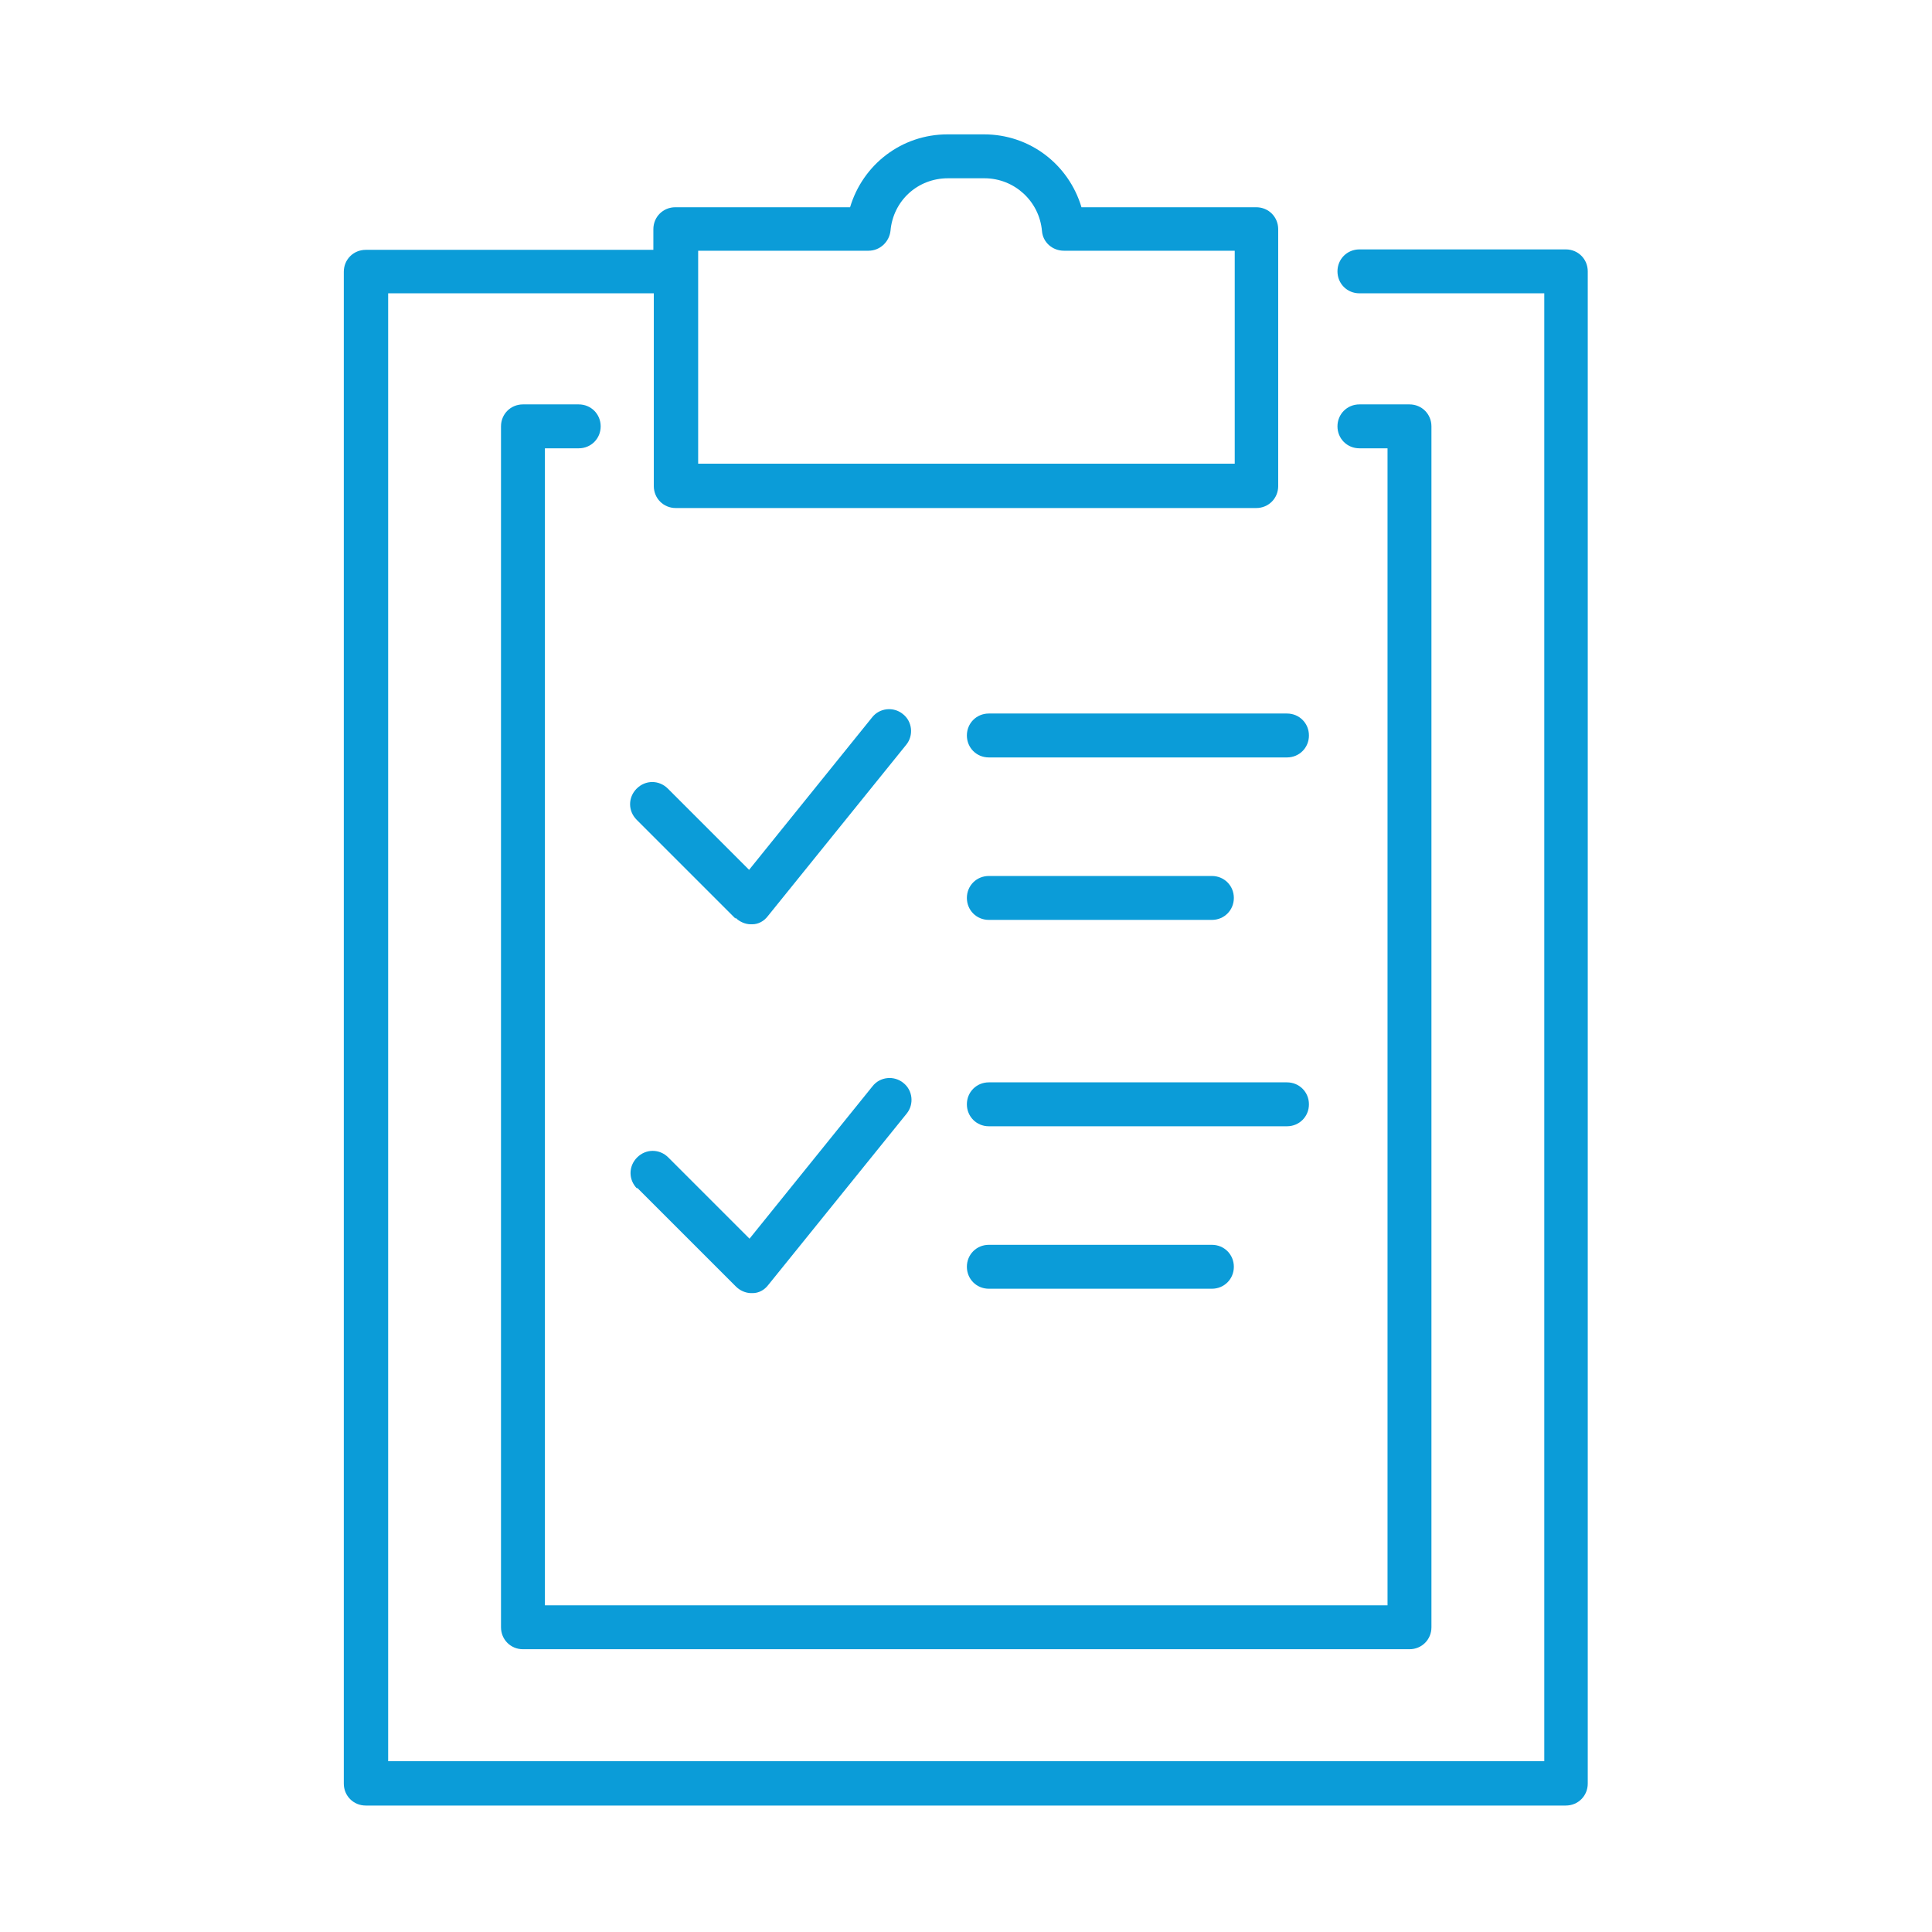
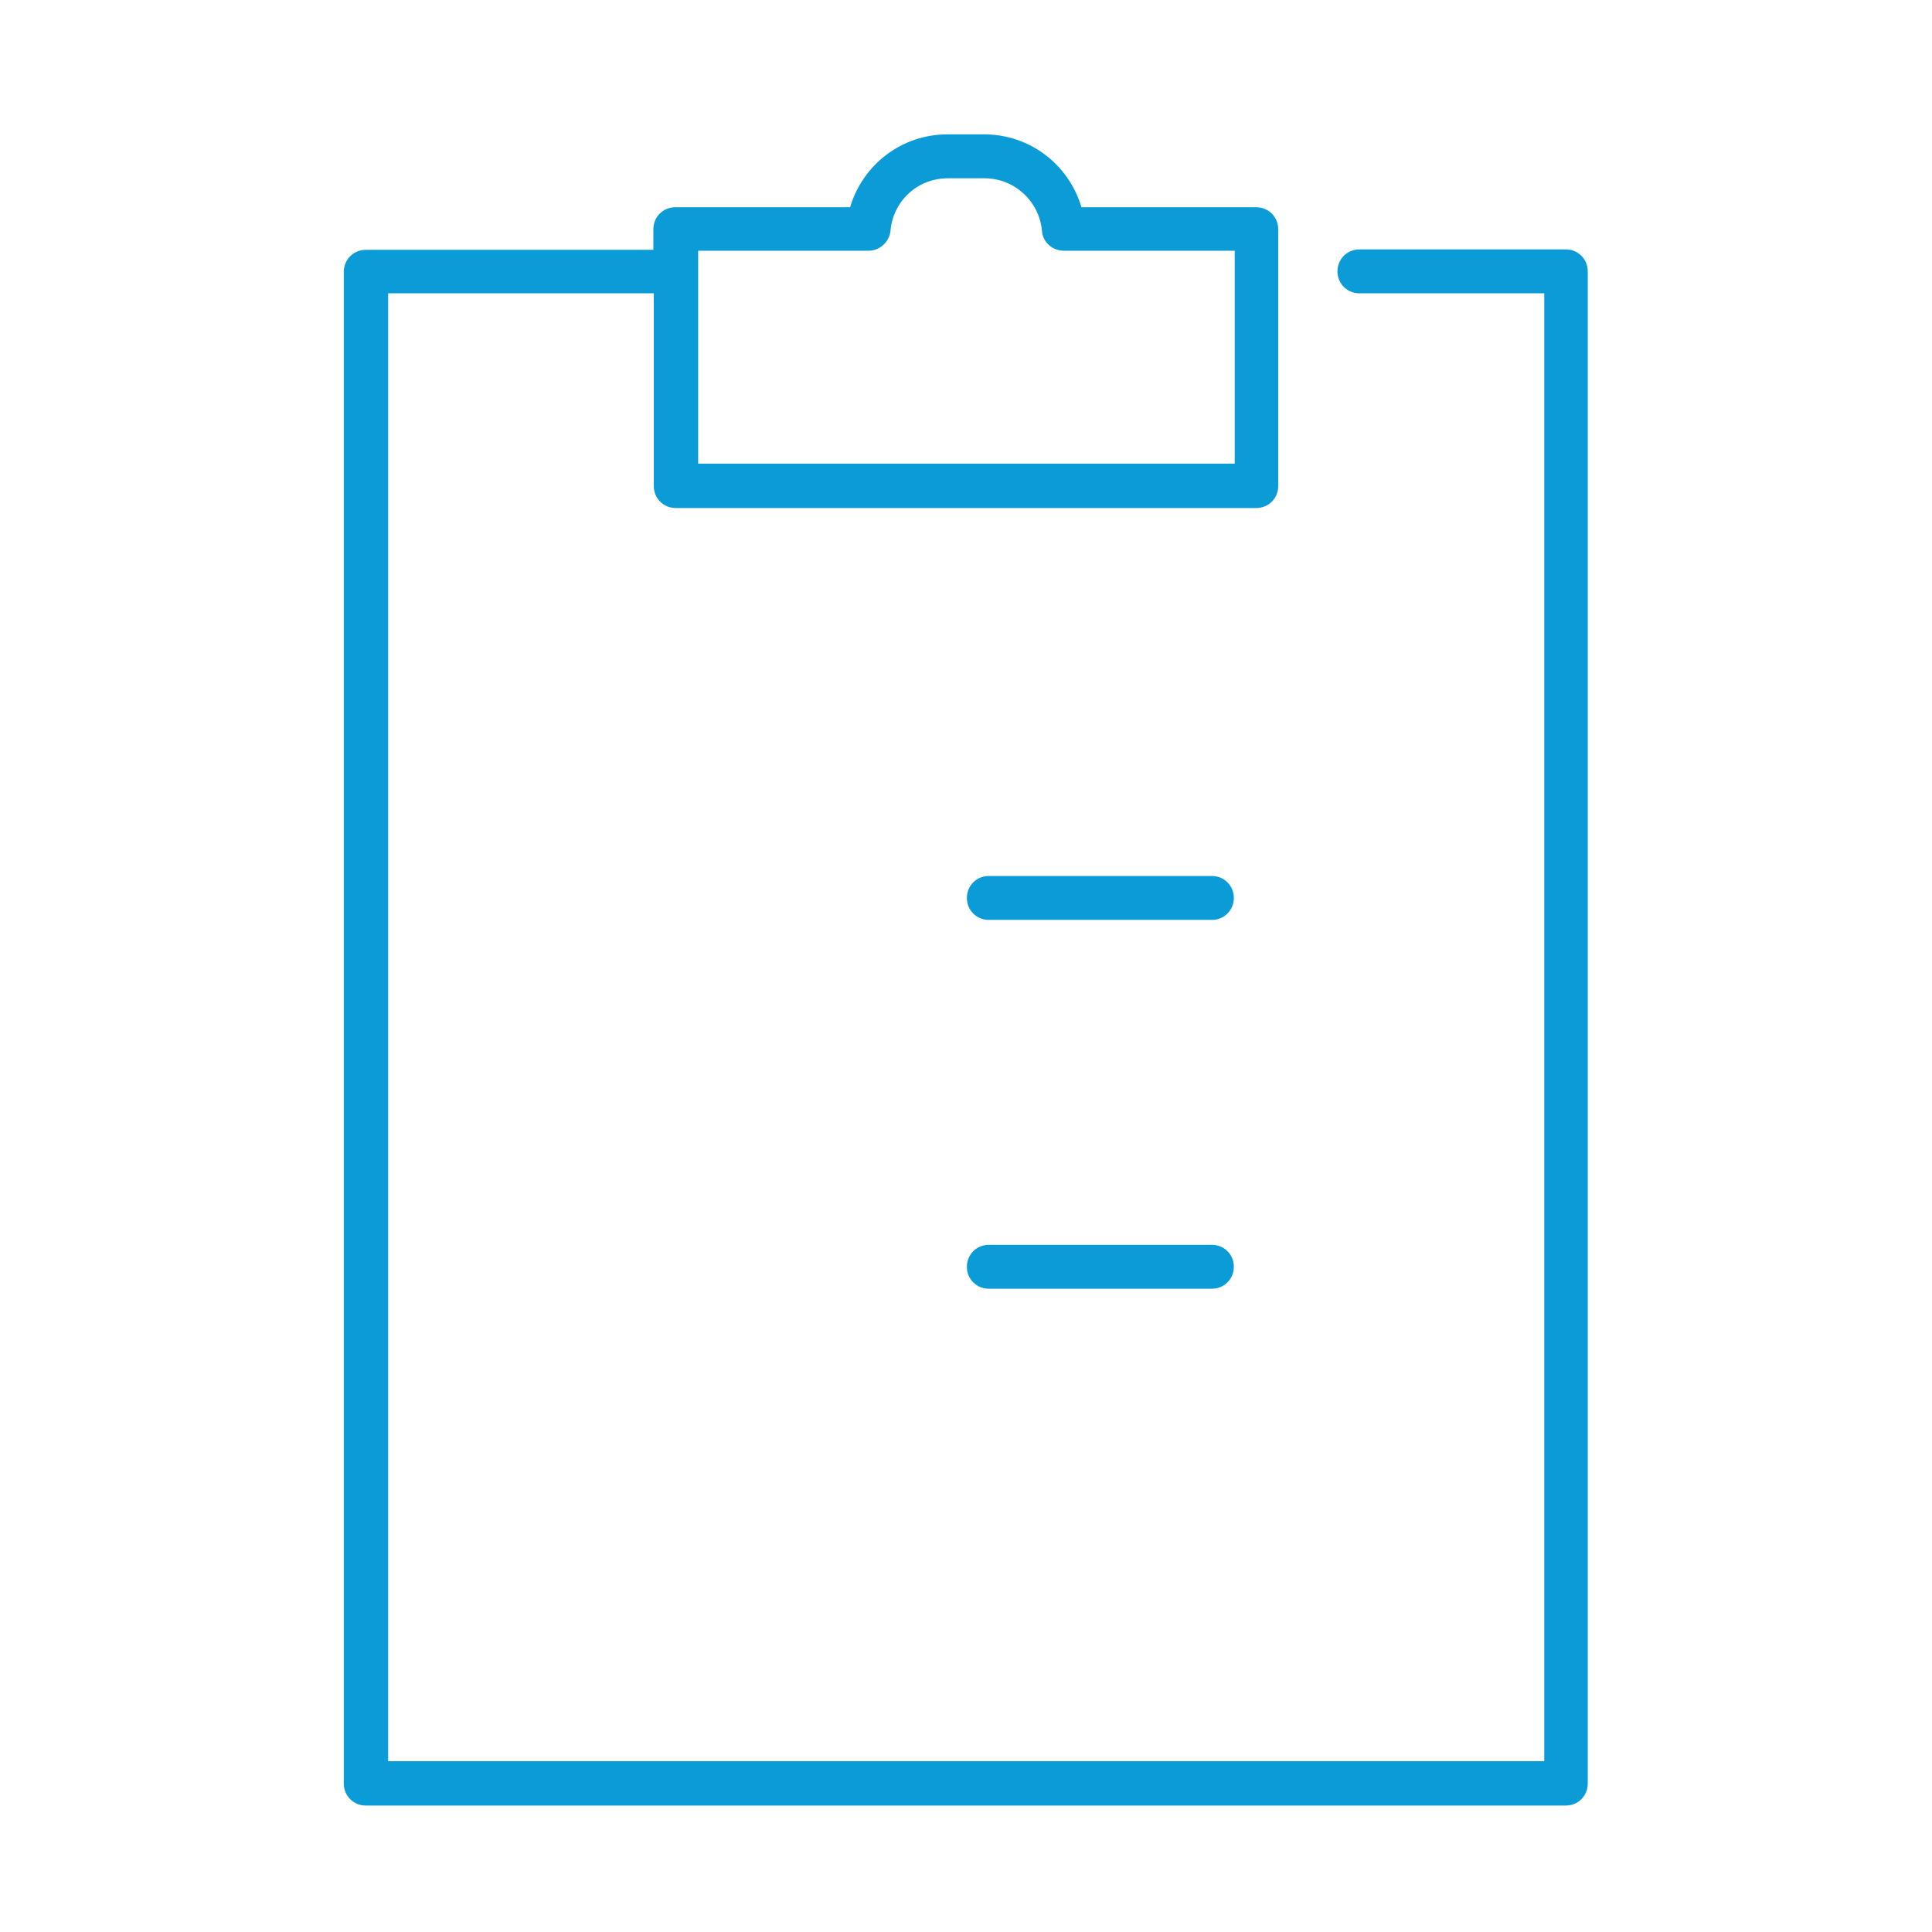
<svg xmlns="http://www.w3.org/2000/svg" id="Layer_1" viewBox="0 0 44 44">
  <defs>
    <style>.cls-1{fill:#0b9cd8;}</style>
  </defs>
  <path class="cls-1" d="M35.67,5.68h-4.71c-.28,0-.5.22-.5.5s.22.5.5.5h4.21v33.43H8.84V6.68h6.05v4.39c0,.28.22.5.5.5h13.22c.28,0,.5-.22.5-.5v-5.85c0-.28-.22-.5-.5-.5h-3.98c-.29-.97-1.17-1.66-2.22-1.66h-.83c-1.05,0-1.93.69-2.22,1.66h-3.98c-.28,0-.5.22-.5.5v.47h-6.55c-.28,0-.5.22-.5.5v34.43c0,.28.22.5.5.5h27.33c.28,0,.5-.22.5-.5V6.18c0-.28-.22-.5-.5-.5ZM15.89,5.71h3.89c.26,0,.47-.2.5-.45.06-.69.62-1.2,1.31-1.2h.83c.68,0,1.25.52,1.31,1.2.02.26.24.45.5.45h3.89v4.85h-12.22v-4.85Z" />
-   <path class="cls-1" d="M13.18,10.21c.28,0,.5-.22.5-.5s-.22-.5-.5-.5h-1.27c-.28,0-.5.22-.5.5v27.35c0,.28.22.5.5.5h20.19c.28,0,.5-.22.5-.5V9.71c0-.28-.22-.5-.5-.5h-1.14c-.28,0-.5.22-.5.5s.22.5.5.5h.64v26.35H12.41V10.21h.77Z" />
-   <path class="cls-1" d="M16.75,20.9c.09.09.22.15.35.15,0,0,.02,0,.03,0,.14,0,.27-.07.36-.19l3.15-3.9c.17-.21.14-.53-.08-.7-.21-.17-.53-.14-.7.08l-2.8,3.47-1.85-1.85c-.2-.2-.51-.2-.71,0s-.2.51,0,.71l2.25,2.25Z" />
-   <path class="cls-1" d="M22.02,16.75c0,.28.22.5.5.5h6.79c.28,0,.5-.22.5-.5s-.22-.5-.5-.5h-6.79c-.28,0-.5.22-.5.5Z" />
  <path class="cls-1" d="M22.52,20.95h5.08c.28,0,.5-.22.5-.5s-.22-.5-.5-.5h-5.08c-.28,0-.5.22-.5.5s.22.5.5.5Z" />
-   <path class="cls-1" d="M14.51,27.05l2.25,2.25c.09.09.22.15.35.15,0,0,.02,0,.03,0,.14,0,.27-.07.36-.19l3.15-3.9c.17-.21.14-.53-.08-.7-.21-.17-.53-.14-.7.08l-2.8,3.47-1.85-1.85c-.2-.2-.51-.2-.71,0s-.2.51,0,.71Z" />
-   <path class="cls-1" d="M22.52,25.65h6.79c.28,0,.5-.22.5-.5s-.22-.5-.5-.5h-6.79c-.28,0-.5.22-.5.5s.22.5.5.5Z" />
  <path class="cls-1" d="M22.52,29.35h5.08c.28,0,.5-.22.5-.5s-.22-.5-.5-.5h-5.08c-.28,0-.5.22-.5.5s.22.5.5.5Z" />
</svg>